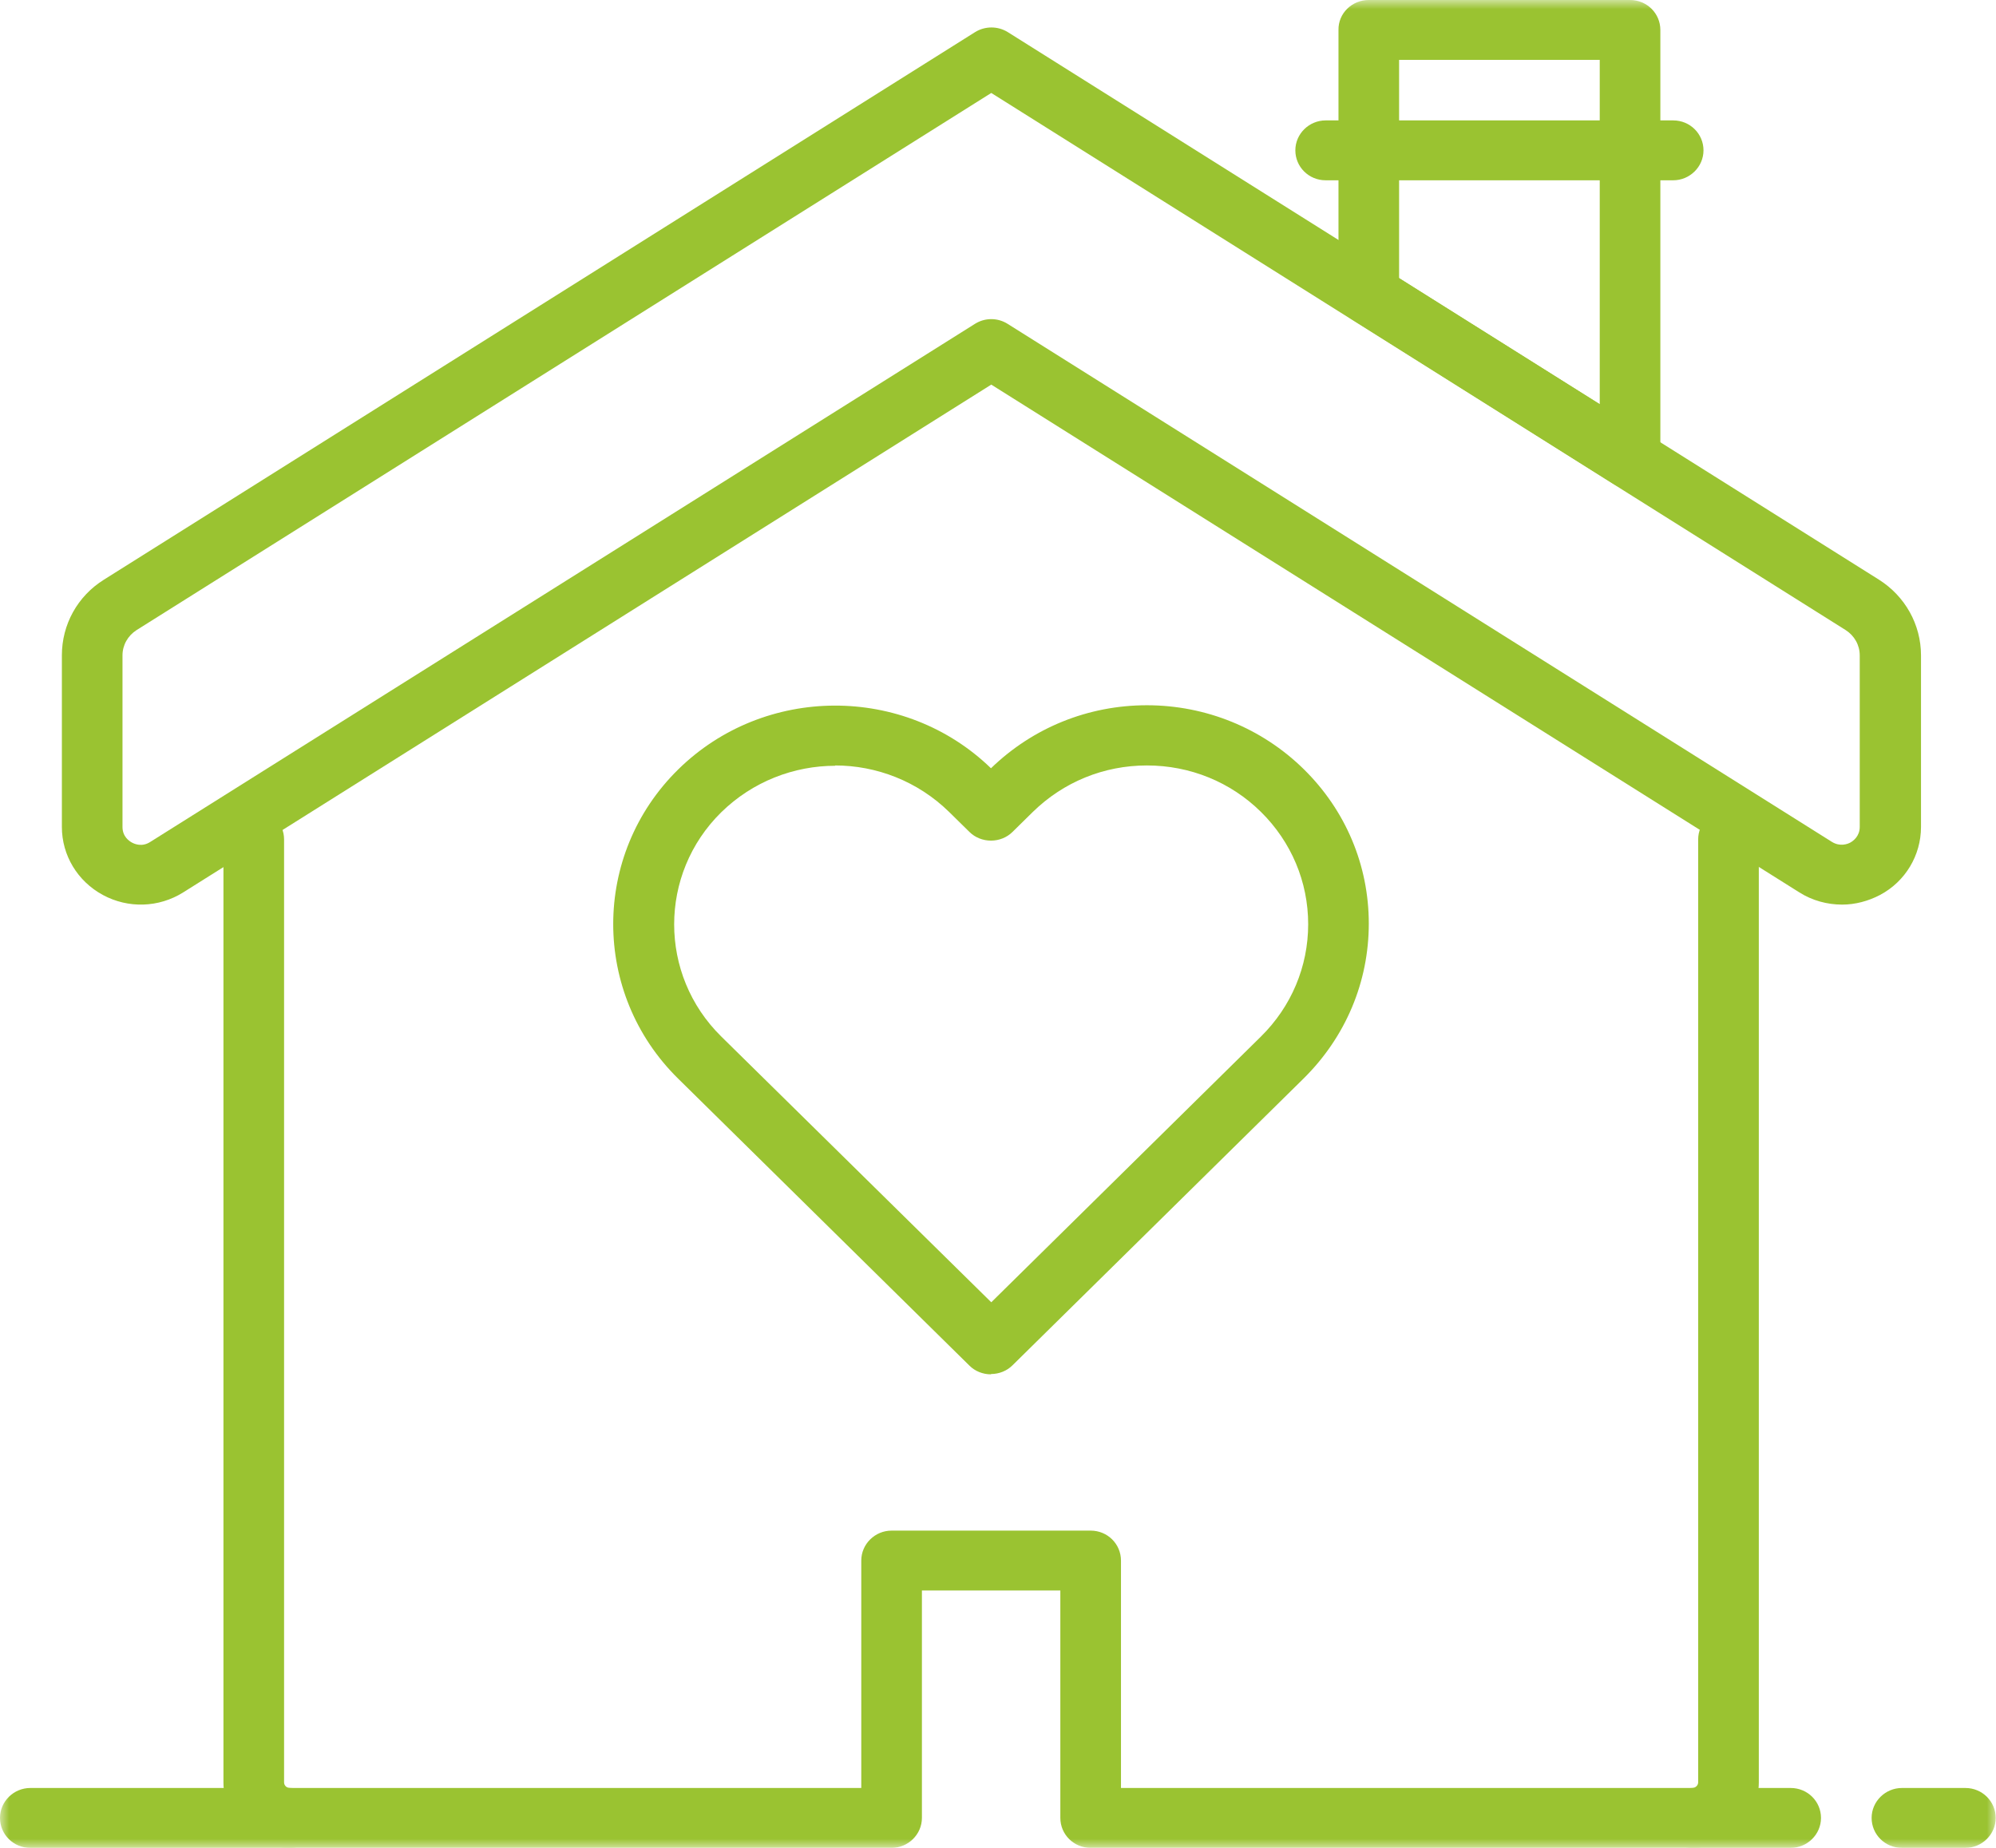
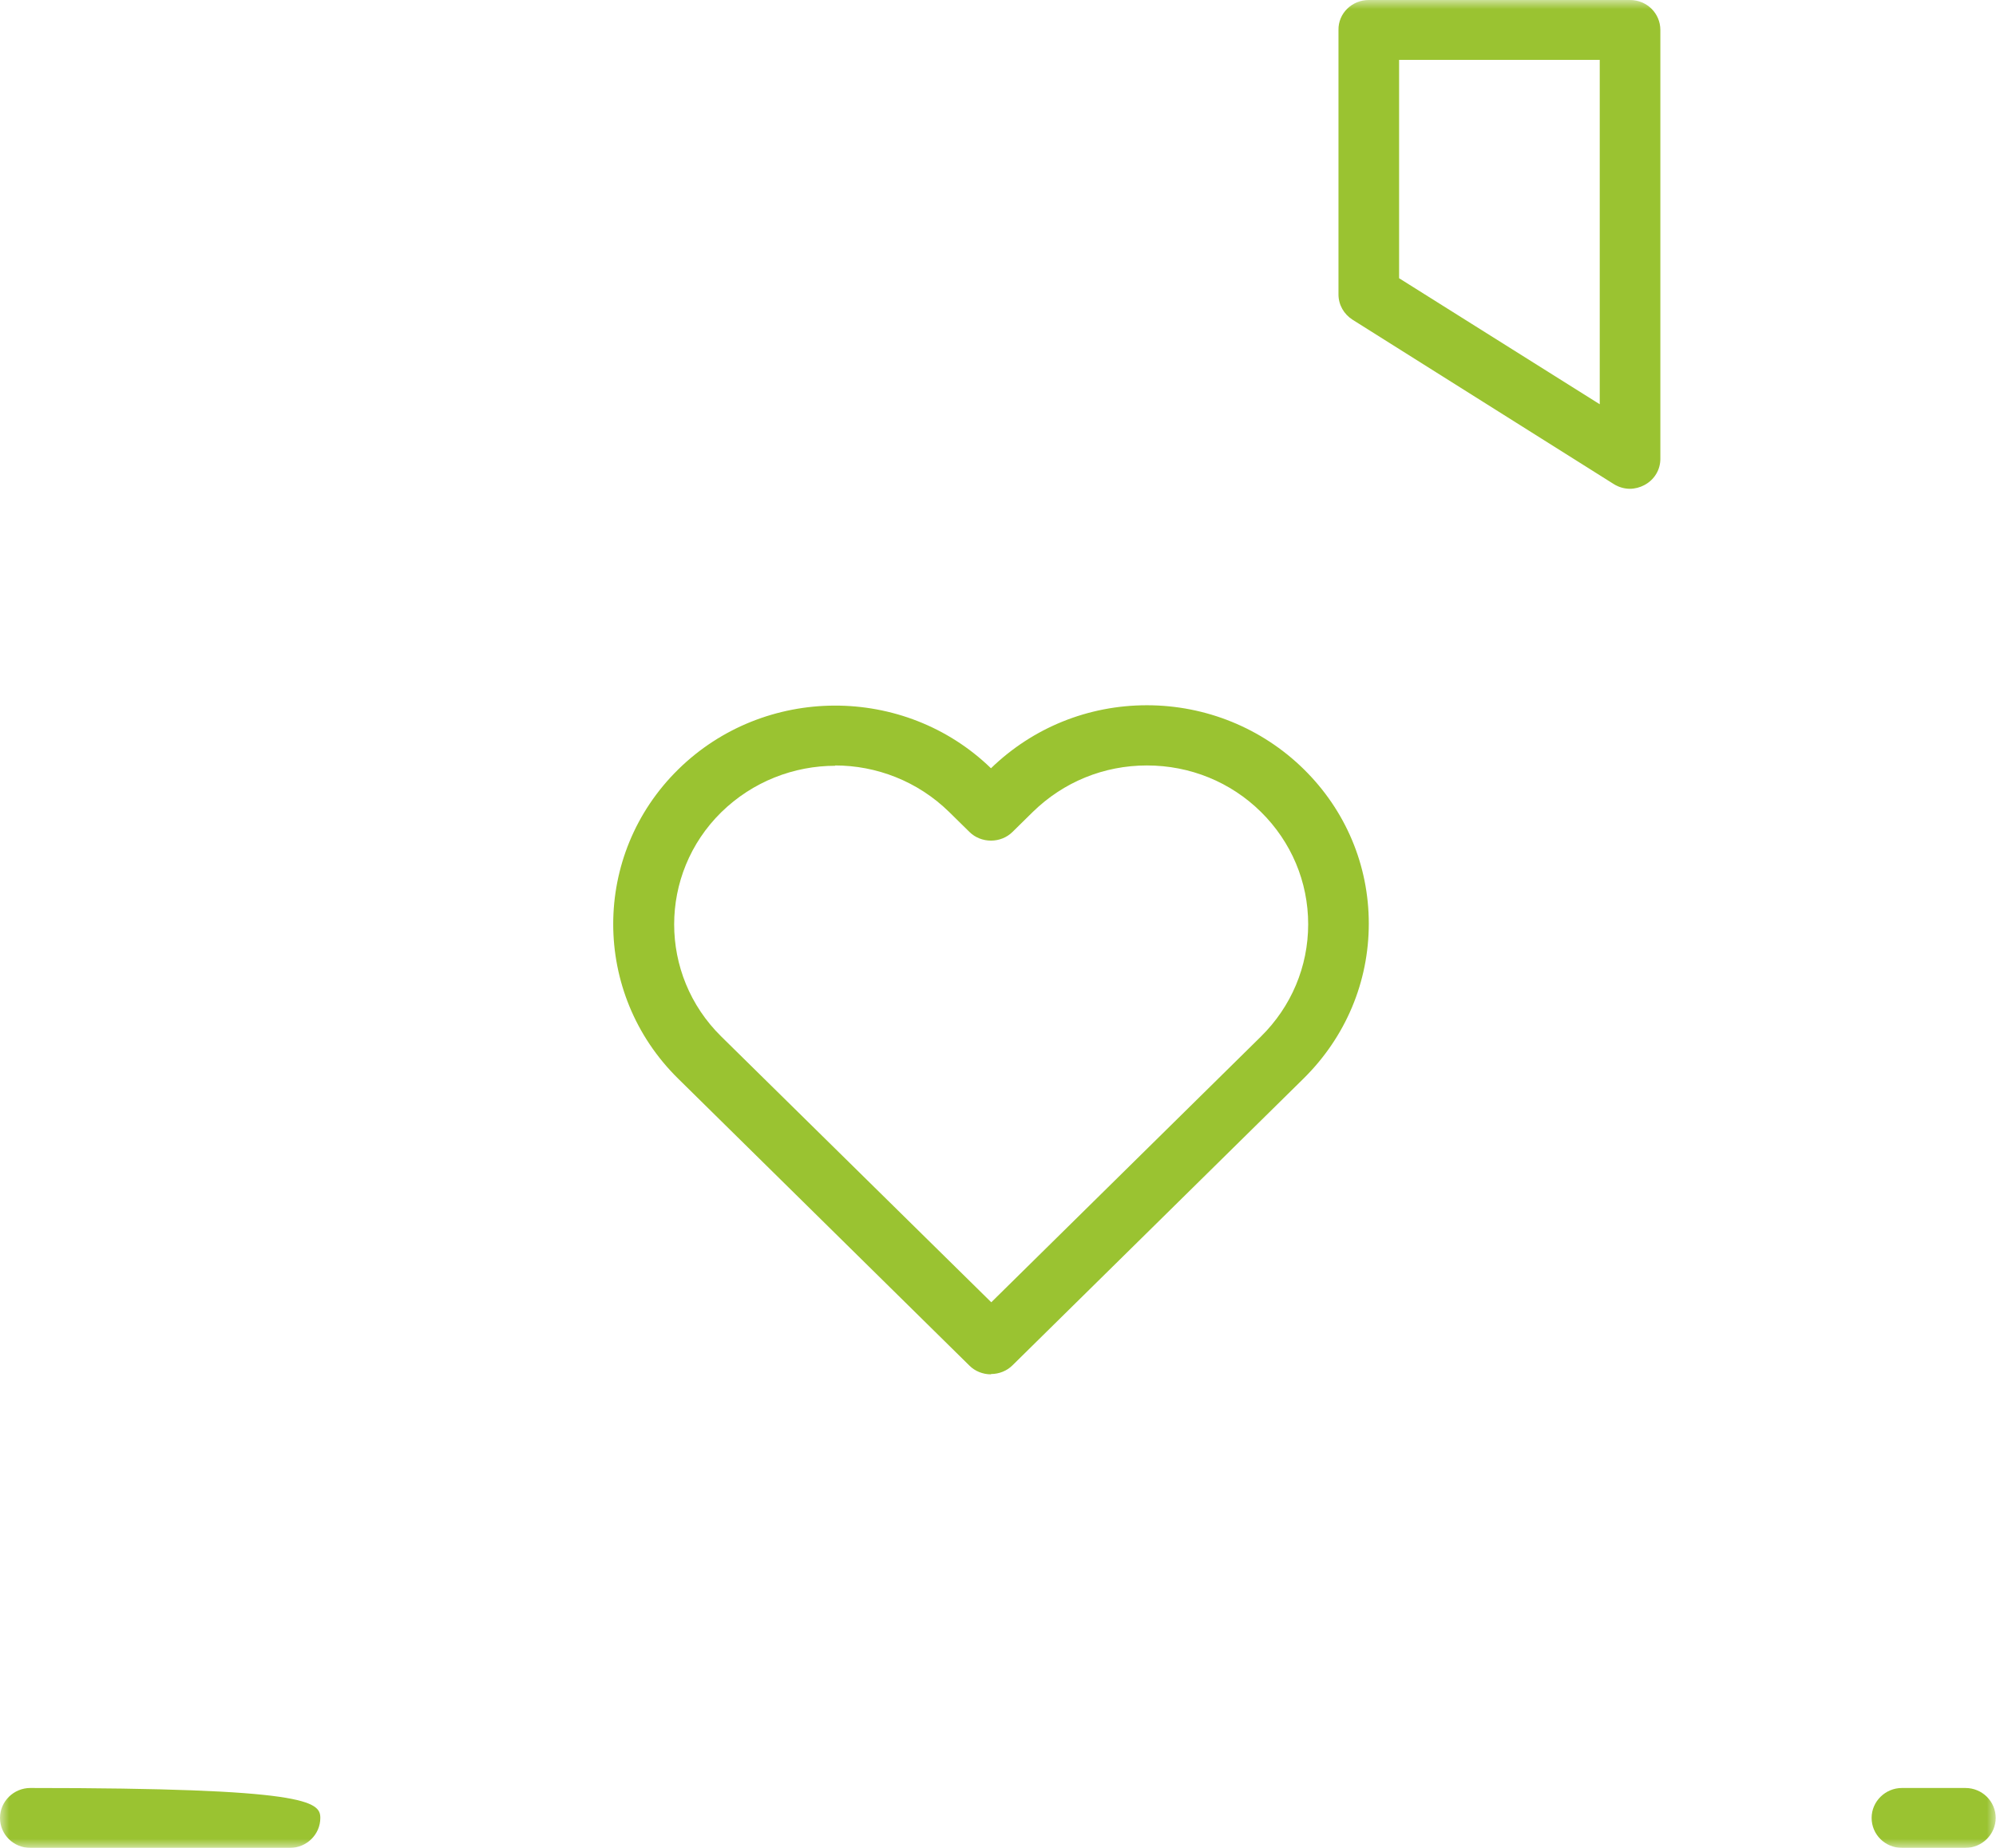
<svg xmlns="http://www.w3.org/2000/svg" width="108" height="100" viewBox="0 0 108 100" fill="none">
  <g clip-path="url(#clip0_1503_802)">
    <mask id="mask0_1503_802" style="mask-type:luminance" maskUnits="userSpaceOnUse" x="0" y="0" width="108" height="100">
      <path d="M108 0H0V100H108V0Z" fill="white" />
    </mask>
    <g mask="url(#mask0_1503_802)">
-       <path d="M91.581 100H59.014C58.1 100 57.373 99.274 57.373 98.379V86.073H49.883V98.379C49.883 99.274 49.139 100 48.242 100H15.692C13.713 100 12.09 98.413 12.09 96.455V45.425C12.09 44.531 12.834 43.805 13.73 43.805C14.627 43.805 15.371 44.531 15.371 45.425V96.455C15.371 96.624 15.506 96.759 15.692 96.759H46.602V84.453C46.602 83.558 47.346 82.832 48.242 82.832H59.014C59.927 82.832 60.654 83.558 60.654 84.453V96.759H91.564C91.733 96.759 91.885 96.624 91.885 96.455V45.425C91.885 44.531 92.629 43.805 93.526 43.805C94.422 43.805 95.166 44.531 95.166 45.425V96.455C95.166 98.413 93.543 100 91.564 100" fill="#9AC331" />
-       <path d="M53.636 17.27C53.941 17.27 54.245 17.354 54.516 17.523L99.123 45.561C99.562 45.831 99.968 45.679 100.12 45.595C100.272 45.511 100.627 45.257 100.627 44.751V35.467C100.627 34.91 100.34 34.403 99.867 34.099L53.636 5.031L7.389 34.099C6.916 34.403 6.628 34.91 6.628 35.467V44.751C6.628 45.274 6.984 45.511 7.136 45.595C7.288 45.679 7.694 45.848 8.133 45.561L52.757 17.523C53.028 17.354 53.332 17.27 53.636 17.27ZM99.664 48.954C98.869 48.954 98.057 48.735 97.364 48.296L53.636 20.814L9.909 48.296C8.59 49.123 6.933 49.174 5.563 48.431C4.193 47.688 3.348 46.287 3.348 44.751V35.467C3.348 33.796 4.193 32.26 5.631 31.365L52.757 1.74C53.298 1.402 53.992 1.402 54.533 1.74L101.659 31.365C103.079 32.26 103.942 33.796 103.942 35.467V44.751C103.942 46.287 103.096 47.705 101.727 48.431C101.084 48.769 100.374 48.954 99.681 48.954" fill="#9AC331" />
      <path d="M75.703 15.057L86.559 21.877V3.241H75.703V15.057ZM88.199 26.452C87.895 26.452 87.59 26.367 87.32 26.198L73.184 17.302C72.71 16.999 72.423 16.492 72.423 15.935V1.621C72.406 0.726 73.15 0 74.063 0H88.199C89.112 0 89.839 0.726 89.839 1.621V24.831C89.839 25.422 89.518 25.962 88.977 26.249C88.723 26.384 88.453 26.452 88.182 26.452" fill="#9AC331" />
      <path d="M45.199 41.441C42.967 41.441 40.735 42.285 39.027 43.956C35.628 47.298 35.628 52.751 39.027 56.093L53.636 70.475L68.229 56.093C69.87 54.473 70.783 52.312 70.783 50.016C70.783 47.72 69.87 45.56 68.229 43.939C66.589 42.319 64.391 41.424 62.057 41.424C59.724 41.424 57.543 42.319 55.885 43.939L54.786 45.02C54.482 45.323 54.059 45.492 53.62 45.492C53.18 45.492 52.757 45.323 52.453 45.02L51.354 43.939C49.646 42.268 47.414 41.424 45.182 41.424M53.62 74.375C53.18 74.375 52.757 74.206 52.453 73.902L36.693 58.372C32.009 53.764 32.009 46.252 36.693 41.643C41.36 37.052 48.936 37.035 53.62 41.576C55.885 39.381 58.878 38.166 62.057 38.166C65.236 38.166 68.28 39.398 70.546 41.627C72.812 43.855 74.063 46.826 74.063 49.982C74.063 53.139 72.812 56.11 70.546 58.355L54.786 73.885C54.482 74.189 54.059 74.358 53.62 74.358" fill="#9AC331" />
-       <path d="M90.533 9.757H71.729C70.816 9.757 70.089 9.031 70.089 8.136C70.089 7.241 70.833 6.516 71.729 6.516H90.533C91.446 6.516 92.173 7.241 92.173 8.136C92.173 9.031 91.429 9.757 90.533 9.757Z" fill="#9AC331" />
-       <path d="M15.692 100.001H1.64C0.727 100.001 0 99.275 0 98.38C0 97.486 0.744 96.76 1.64 96.76H15.692C16.605 96.76 17.332 97.486 17.332 98.38C17.332 99.275 16.588 100.001 15.692 100.001Z" fill="#9AC331" />
-       <path d="M96.891 100.001H91.581C90.668 100.001 89.941 99.275 89.941 98.38C89.941 97.486 90.685 96.76 91.581 96.76H96.891C97.804 96.76 98.531 97.486 98.531 98.38C98.531 99.275 97.787 100.001 96.891 100.001Z" fill="#9AC331" />
+       <path d="M15.692 100.001H1.64C0.727 100.001 0 99.275 0 98.38C0 97.486 0.744 96.76 1.64 96.76C16.605 96.76 17.332 97.486 17.332 98.38C17.332 99.275 16.588 100.001 15.692 100.001Z" fill="#9AC331" />
      <path d="M106.343 100.001H102.91C101.997 100.001 101.27 99.275 101.27 98.38C101.27 97.486 102.014 96.76 102.91 96.76H106.343C107.256 96.76 107.983 97.486 107.983 98.38C107.983 99.275 107.239 100.001 106.343 100.001Z" fill="#9AC331" />
    </g>
  </g>
  <defs>
    <clipPath id="clip0_1503_802">
      <rect width="108" height="100" fill="white" />
    </clipPath>
  </defs>
</svg>